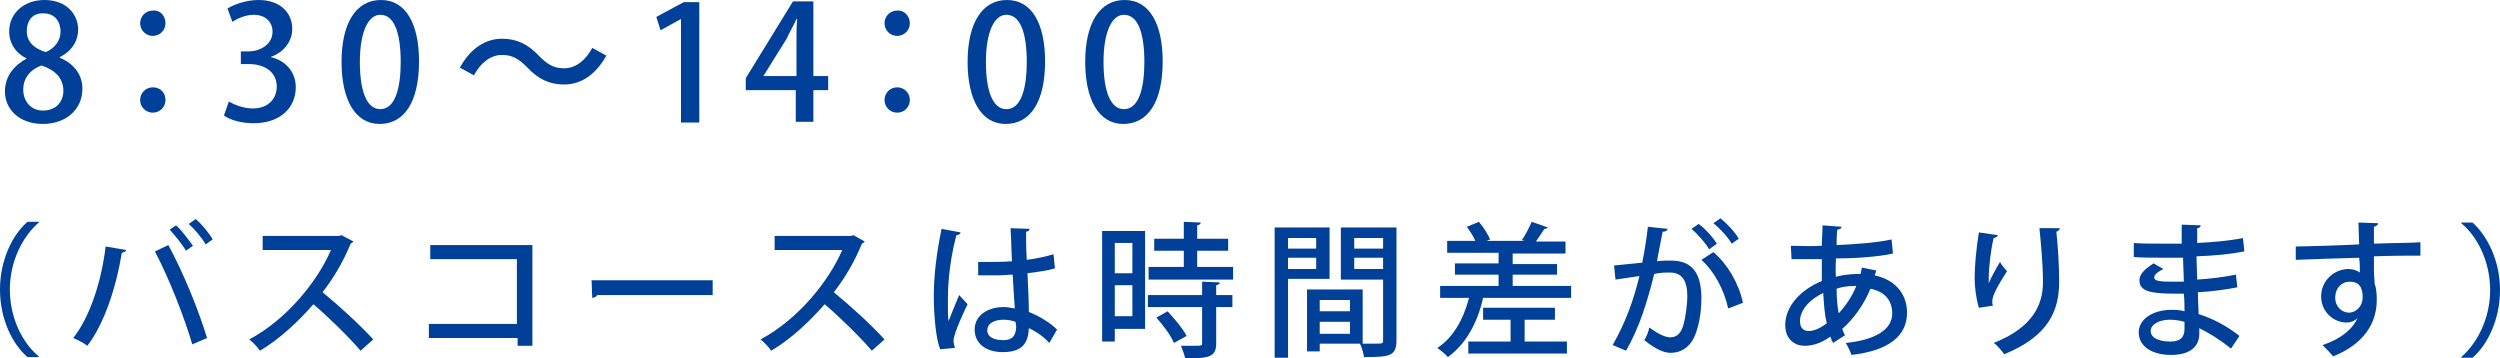
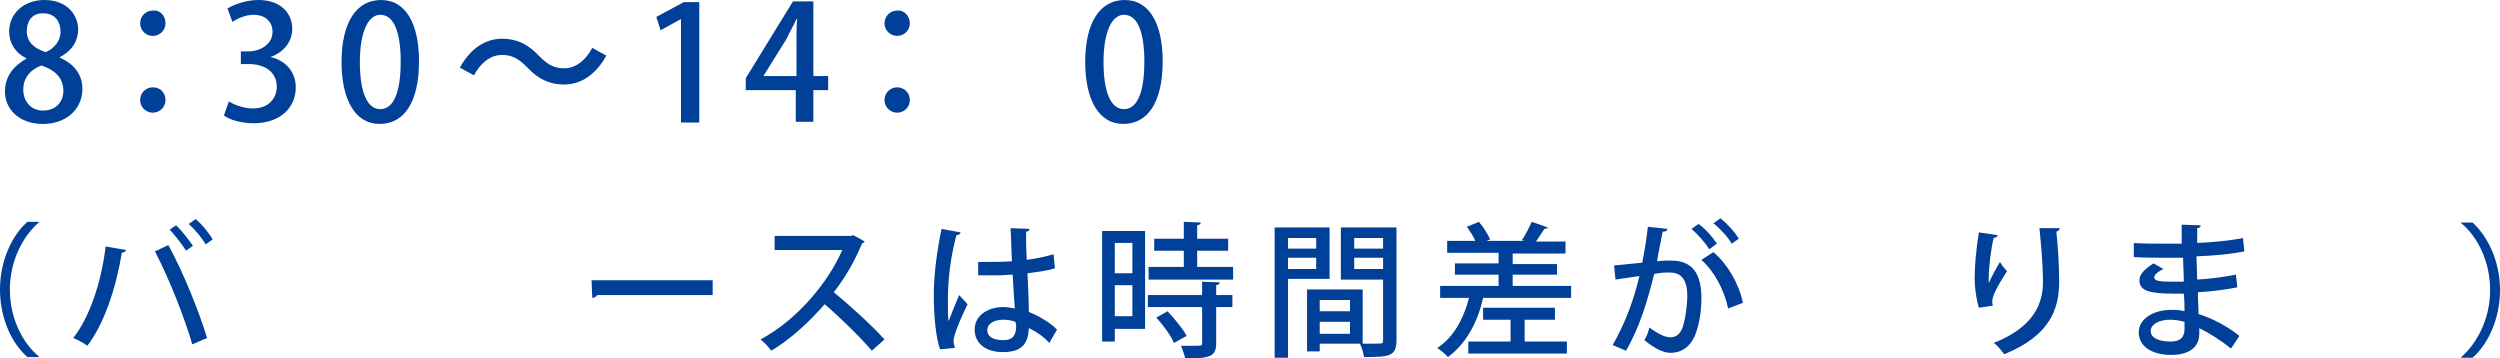
<svg xmlns="http://www.w3.org/2000/svg" version="1.1" id="レイヤー_1" x="0px" y="0px" viewBox="0 0 355 50.9" style="enable-background:new 0 0 355 50.9;" xml:space="preserve">
  <style type="text/css">
	.st0{fill:#004098;}
</style>
  <path class="st0" d="M3.8,8.3C2.1,7.5,1.3,6,1.3,4.5C1.3,1.8,3.5,0,6.3,0c3.3,0,4.8,2.2,4.8,4.2c0,1.5-0.8,3-2.6,3.9v0.1  c1.9,0.8,3.2,2.3,3.2,4.4c0,3-2.4,5-5.6,5c-3.5,0-5.4-2.2-5.4-4.6C0.7,10.8,2,9.3,3.8,8.3L3.8,8.3z M9,12.9c0-1.9-1.3-3-3.1-3.6  c-1.7,0.6-2.6,1.9-2.6,3.4c0,1.7,1.1,3,2.8,3C8,15.7,9,14.4,9,12.9z M3.8,4.4c0,1.6,1.1,2.5,2.7,3c1.2-0.5,2.1-1.6,2.1-2.9  c0-1.3-0.7-2.6-2.4-2.6C4.5,1.8,3.8,3.1,3.8,4.4z" />
  <path class="st0" d="M23.5,3.3c0,1-0.8,1.8-1.8,1.8c-1,0-1.8-0.8-1.8-1.8s0.8-1.8,1.8-1.8C22.8,1.4,23.5,2.3,23.5,3.3z M23.5,14.2  c0,1-0.8,1.8-1.8,1.8c-1,0-1.8-0.8-1.8-1.8c0-1,0.8-1.8,1.8-1.8C22.8,12.4,23.5,13.2,23.5,14.2z" />
  <path class="st0" d="M38.4,8.1c1.9,0.4,3.6,1.9,3.6,4.3c0,2.8-2.1,5.1-6,5.1c-1.8,0-3.4-0.5-4.2-1.1l0.7-2c0.6,0.4,2,1,3.4,1  c2.4,0,3.4-1.6,3.4-3.1c0-2.2-1.9-3.2-3.9-3.2h-1.2V7.3h1.1c1.5,0,3.4-0.9,3.4-2.8c0-1.3-0.9-2.4-2.7-2.4c-1.2,0-2.4,0.6-3,1  l-0.7-1.9C33.3,0.6,35,0,36.7,0c3.2,0,4.8,1.9,4.8,4.1C41.5,5.8,40.4,7.4,38.4,8.1L38.4,8.1z" />
  <path class="st0" d="M48.5,8.8c0-5.6,2.1-8.8,5.6-8.8c3.6,0,5.4,3.5,5.4,8.7c0,5.8-2.1,8.9-5.6,8.9C50.4,17.6,48.5,14.1,48.5,8.8z   M56.9,8.8c0-4.1-0.9-6.7-2.9-6.7c-1.7,0-2.9,2.4-2.9,6.7c0,4.2,1,6.7,2.9,6.7C56.2,15.5,56.9,12.3,56.9,8.8z" />
  <path class="st0" d="M86.1,7.9c-1.5,2.7-3.6,4.1-6,4.1c-2.1,0-3.7-0.8-5.2-2.4c-1.1-1.1-2-1.8-3.6-1.8c-1.7,0-3.1,1.2-4,2.9l-2-1.1  c1.5-2.7,3.6-4.1,6-4.1c2.1,0,3.7,0.8,5.2,2.4c1.1,1.1,2,1.8,3.6,1.8c1.7,0,3.1-1.2,4-2.9L86.1,7.9z" />
  <path class="st0" d="M96.7,17.3V2.7h0l-2.9,1.6l-0.6-1.9l3.9-2.1h2.2v17.1H96.7z" />
  <path class="st0" d="M115.5,17.3h-2.5v-4.5h-7.1v-1.7l6.7-10.9h2.9v10.6h2.1v2h-2.1V17.3z M108.4,10.8h4.7V5.7c0-1,0-2,0.1-3h-0.1  c-0.5,1.1-1,1.9-1.4,2.8L108.4,10.8L108.4,10.8z" />
  <path class="st0" d="M129.2,3.3c0,1-0.8,1.8-1.8,1.8c-1,0-1.8-0.8-1.8-1.8s0.8-1.8,1.8-1.8C128.4,1.4,129.2,2.3,129.2,3.3z   M129.2,14.2c0,1-0.8,1.8-1.8,1.8c-1,0-1.8-0.8-1.8-1.8c0-1,0.8-1.8,1.8-1.8C128.4,12.4,129.2,13.2,129.2,14.2z" />
-   <path class="st0" d="M137.4,8.8c0-5.6,2.1-8.8,5.6-8.8c3.6,0,5.4,3.5,5.4,8.7c0,5.8-2.1,8.9-5.6,8.9  C139.3,17.6,137.4,14.1,137.4,8.8z M145.8,8.8c0-4.1-0.9-6.7-2.9-6.7c-1.7,0-2.9,2.4-2.9,6.7c0,4.2,1,6.7,2.9,6.7  C145.1,15.5,145.8,12.3,145.8,8.8z" />
  <path class="st0" d="M154.1,8.8c0-5.6,2.1-8.8,5.6-8.8c3.6,0,5.4,3.5,5.4,8.7c0,5.8-2.1,8.9-5.6,8.9C156,17.6,154.1,14.1,154.1,8.8z   M162.5,8.8c0-4.1-0.9-6.7-2.9-6.7c-1.7,0-2.9,2.4-2.9,6.7c0,4.2,1,6.7,2.9,6.7C161.8,15.5,162.5,12.3,162.5,8.8z" />
  <path class="st0" d="M5.5,31.6c-2.2,1.9-4.1,5.4-4.1,9.5c0,4.2,1.9,7.7,4.1,9.5v0.1H3.9C1.8,48.9,0,45.4,0,41.1  c0-4.2,1.8-7.8,3.9-9.6h1.6V31.6z" />
  <path class="st0" d="M17.9,35.5c0,0.2-0.2,0.3-0.6,0.4c-0.8,4.9-2.5,10.1-4.9,13.2c-0.5-0.4-1.3-0.8-2-1.1c2.3-2.9,4-7.9,4.6-13  L17.9,35.5z M27.3,48.9c-1-3.5-3.2-9.2-5.3-13.2l1.9-0.9c2.1,3.8,4.4,9.5,5.5,13.2L27.3,48.9z M25,32c0.9,0.8,1.8,2.1,2.4,2.9  l-1,0.7c-0.5-0.9-1.6-2.2-2.3-3L25,32z M27.8,31.1c0.9,0.8,1.9,2,2.4,2.9l-1,0.7c-0.5-0.9-1.6-2.2-2.4-2.9L27.8,31.1z" />
-   <path class="st0" d="M50.2,34.3c-0.1,0.1-0.2,0.2-0.4,0.3c-1.1,2.6-2.3,4.7-4,6.9c2.1,1.7,5.3,4.6,7.2,6.7l-1.8,1.6  c-1.7-2-4.8-5-6.7-6.6c-1.9,2.2-4.8,5-7.6,6.6c-0.3-0.5-1-1.2-1.5-1.6c5.4-2.9,9.7-8.3,11.6-12.7h-9.7v-2h10.8l0.4-0.1L50.2,34.3z" />
-   <path class="st0" d="M75.6,34.9v14.2h-2.1V48H60.9v-2h12.5v-9.2H61.1v-2H75.6z" />
  <path class="st0" d="M84,39.8h17.2v2.1H84.8c-0.1,0.2-0.4,0.4-0.7,0.4L84,39.8z" />
  <path class="st0" d="M122.8,34.3c-0.1,0.1-0.2,0.2-0.4,0.3c-1.1,2.6-2.3,4.7-4,6.9c2.1,1.7,5.3,4.6,7.2,6.7l-1.8,1.6  c-1.7-2-4.8-5-6.7-6.6c-1.9,2.2-4.8,5-7.6,6.6c-0.3-0.5-1-1.2-1.5-1.6c5.4-2.9,9.7-8.3,11.6-12.7H110v-2h10.8l0.4-0.1L122.8,34.3z" />
  <path class="st0" d="M133.5,49.6c-0.6-1.5-0.9-4.8-0.9-7.6c0-2.9,0.4-6.1,1.1-9.5l2.7,0.5c0,0.2-0.3,0.4-0.6,0.4  c-1.2,4.6-1.2,8.1-1.2,9.5c0,1.1,0,2.2,0.1,2.7c0.4-1,1.1-2.8,1.5-3.7l1.2,1.3c-0.2,0.4-2,4.1-2,5.2c0,0.3,0.1,0.6,0.2,1L133.5,49.6  z M138.9,37.2c0.9,0,3.9,0,4.8-0.1c-0.1-1.7-0.1-3.2-0.2-4.7l2.7,0.1c0,0.2-0.2,0.4-0.5,0.4c0,1.2,0,2.2,0.1,4  c1.5-0.2,2.8-0.5,3.8-0.8l0.2,2c-0.9,0.3-2.3,0.5-3.9,0.7c0.1,2.1,0.2,4.2,0.2,5.5c1.5,0.6,3,1.5,4,2.5l-1.1,1.9  c-0.7-0.8-1.8-1.6-2.9-2.1c-0.1,2.1-0.9,3.4-3.7,3.4c-2.5,0-4-1.3-4-3.2c0-2.1,2-3.2,4.1-3.2c0.5,0,1,0.1,1.6,0.2  c-0.1-1.2-0.2-3.1-0.3-4.8c-0.6,0-1.4,0.1-1.9,0.1h-3L138.9,37.2z M144.2,45.7c-0.5-0.2-1.2-0.3-1.7-0.3c-1.1,0-2.3,0.4-2.3,1.5  c0,1,1,1.4,2.3,1.4c1.3,0,1.8-0.7,1.8-2L144.2,45.7z" />
  <path class="st0" d="M162.6,32.8v13.9h-4.3v1.8h-1.8V32.8H162.6z M160.8,34.5h-2.5v4.3h2.5V34.5z M158.3,44.9h2.5v-4.4h-2.5V44.9z   M170,37.9h5.1v1.8h-12v-1.8h5v-2.3h-4.2v-1.7h4.2v-2.4l2.4,0.1c0,0.2-0.1,0.3-0.5,0.4v1.9h4.4v1.7H170V37.9z M173.2,40.1  c0,0.2-0.1,0.3-0.5,0.4v1.4h2.3v1.7h-2.3v5.1c0,1.9-0.8,2.2-4.4,2.2c-0.1-0.5-0.4-1.3-0.6-1.8c0.6,0,1.2,0,1.6,0  c1.4,0,1.4,0,1.4-0.4v-5.1H163v-1.7h7.7V40L173.2,40.1z M166.7,48.7c-0.4-1-1.5-2.5-2.5-3.6l1.6-0.9c1,1.1,2.2,2.5,2.7,3.5  L166.7,48.7z" />
  <path class="st0" d="M188.7,39.6h-5.8v11.2H181V32.3h7.8V39.6z M186.9,33.8h-4v1.5h4V33.8z M182.9,38.2h4v-1.6h-4V38.2z M198.3,32.3  v16c0,2.3-1,2.4-4.6,2.4c-0.1-0.5-0.3-1.4-0.6-1.9h-5.7v1.1h-1.8v-8.8h7.9v7.7c0.5,0,1,0,1.5,0c1.4,0,1.4,0,1.4-0.5v-8.6h-6v-7.4  H198.3z M191.7,42.6h-4.3v1.6h4.3V42.6z M187.4,47.4h4.3v-1.7h-4.3V47.4z M196.4,33.8h-4.1v1.5h4.1V33.8z M192.3,38.2h4.1v-1.6h-4.1  V38.2z" />
  <path class="st0" d="M214.8,40.6h8.3v1.7h-12.5c-0.8,3.6-2.5,6.6-5,8.4c-0.3-0.4-1.1-1-1.5-1.3c2.2-1.4,3.7-4,4.5-7.1h-4.1v-1.7h8.3  V39h-6.2v-1.6h6.2v-1.5h-7.3v-1.7h4c-0.3-0.7-0.8-1.4-1.2-2l1.7-0.7c0.7,0.8,1.3,1.8,1.6,2.5l-0.5,0.2h5.4l-0.4-0.1  c0.5-0.7,1.1-1.9,1.4-2.6l2.3,0.8c-0.1,0.1-0.2,0.2-0.5,0.2c-0.3,0.5-0.8,1.2-1.2,1.8h4.2v1.7h-7.5v1.5h6.3V39h-6.3V40.6z   M216.5,45.4v3.1h6v1.7h-14v-1.7h6v-3.1h-3.9v-1.7h10.2v1.7H216.5z" />
  <path class="st0" d="M236.8,32.5c-0.1,0.3-0.3,0.4-0.7,0.4c-0.2,1.1-0.6,2.9-0.8,4.2c0.7-0.1,1.5-0.1,2-0.1c3.3,0,4.3,2.2,4.3,5.4  c0,0.8-0.1,2.8-0.6,4.3c-0.6,2.3-2,3.4-3.8,3.4c-0.8,0-2-0.4-3.7-1.8c0.3-0.5,0.6-1.2,0.7-1.8c1.5,1.1,2.4,1.4,3,1.4  c1,0,1.6-0.7,1.9-2c0.3-1.1,0.5-2.9,0.5-3.8c0-2.2-0.7-3.4-2.5-3.4c-0.6,0-1.3,0-2.2,0.2c-1,4-2.1,7.6-4,10.9L229,49  c1.8-3.2,2.9-6.1,3.8-9.8l-3.4,0.5l-0.2-2l4-0.4c0.3-1.5,0.6-3.3,0.8-5.1L236.8,32.5z M242.7,35.4c-0.5-0.9-1.7-2.2-2.5-2.9l1-0.7  c1,0.7,2.1,2,2.6,2.8L242.7,35.4z M245.4,43.8c-0.6-2.8-2.1-5.4-3.8-6.9l1.7-1.1c2,1.7,3.6,4.4,4.2,7.2L245.4,43.8z M245.9,34.6  c-0.5-0.9-1.7-2.2-2.6-2.9l1-0.7c1,0.8,2.1,2,2.6,2.9L245.9,34.6z" />
-   <path class="st0" d="M266.4,38.4c0,0.2-0.1,0.5-0.2,0.7c3.2,0.7,4.6,2.9,4.6,5.3c0,3.3-2.6,5.4-7.9,6c-0.1-0.4-0.5-1.2-0.8-1.7  c4-0.4,6.6-1.8,6.6-4.2c0-1.2-0.5-3-3.1-3.5c-0.9,2.2-2.3,4.2-4,5.7c0.1,0.3,0.2,0.6,0.4,0.9l-1.7,1.1c-0.1-0.2-0.3-0.6-0.4-0.9  c-1.5,1.1-2.8,1.3-3.6,1.3c-1.9,0-2.8-1.4-2.8-2.9c0-2.8,2.3-5.1,5.2-6.3c0-1,0-2,0-3.1c-1,0-1.9,0-2.8,0c-0.6,0-1.1,0-1.5,0  l-0.1-1.9c1,0,2.8,0.1,4.4,0c0-0.9,0.1-2,0.1-2.9l2.7,0.2c0,0.2-0.2,0.4-0.6,0.4c-0.1,0.7-0.1,1.5-0.1,2.2c2.2-0.1,5.6-0.3,7.8-0.8  l0.2,2c-2.2,0.5-5.7,0.7-8.1,0.7c0,0.9-0.1,1.8,0,2.6c1.5-0.4,2.8-0.4,3.5-0.4c0.1-0.3,0.1-0.6,0.2-0.9L266.4,38.4z M259.4,45.9  c-0.3-1.2-0.4-2.6-0.5-4.3c-1.9,0.9-3.3,2.4-3.3,4c0,1.4,1,1.4,1.3,1.4C257.6,47,258.5,46.6,259.4,45.9z M263.6,40.6  c-1.4,0-2.3,0.2-2.8,0.4c0,1.3,0.1,2.5,0.3,3.5C262.1,43.4,263,42.1,263.6,40.6z" />
  <path class="st0" d="M281,43.7c-0.4-1.3-0.6-3-0.6-4.2c0-1.7,0.2-4,0.6-6.5l2.7,0.4c-0.1,0.3-0.3,0.3-0.6,0.4  c-0.4,1.6-0.7,4.2-0.7,5.7c0,0.3,0,0.5,0,0.7c0.4-0.9,1.1-2.2,1.6-3c0.2,0.4,0.7,1,1,1.3c-1.2,1.9-2.1,3.4-2.1,4.3  c0,0.2,0,0.4,0.1,0.6L281,43.7z M292.5,32.4c0,0.2-0.2,0.4-0.5,0.5c0.2,1.7,0.4,4.6,0.4,7.1c0,4-1.4,7.7-7.8,10.3  c-0.3-0.4-1-1.3-1.5-1.6c5.6-2.2,7-5.5,7-8.6c0-2.7-0.3-5.6-0.5-7.7L292.5,32.4z" />
  <path class="st0" d="M302.8,34.5c1.3,0.1,3.1,0.1,4.6,0.1c0.8,0,1.6,0,2.4,0c0-0.9,0-2,0-2.7l2.7,0.1c0,0.2-0.2,0.4-0.5,0.4  c0,0.6,0,1.4,0,2.1c2.2-0.1,4.5-0.3,6.5-0.7l0.2,1.9c-2,0.4-4.2,0.6-6.8,0.7l0.1,3.3c1.9-0.1,4-0.4,5.5-0.7l0.2,1.8  c-1.5,0.3-3.6,0.6-5.6,0.7c0,1.2,0.1,2.3,0.1,3.1c1.9,0.6,3.9,1.6,5.8,3.1l-1.2,1.8c-1.6-1.3-3.1-2.2-4.5-2.9v0.8c0,1.8-1.3,3-4,3  c-2.7,0-4.6-1.2-4.6-3.2c0-2,2.2-3.2,4.6-3.2c0.6,0,1.2,0,1.9,0.2c0-0.7,0-1.6-0.1-2.5c-0.4,0-0.9,0-1.3,0c-3.6,0-5-0.4-5-1.9  c0-0.8,0.6-1.5,2-2.4l1.4,0.8c-1.2,0.6-1.3,1-1.3,1.2c0,0.5,0.8,0.6,2.5,0.6c0.5,0,1.1,0,1.7,0c0-1.1-0.1-2.3-0.1-3.4  c-0.8,0-1.6,0-2.4,0c-1.4,0-3.3,0-4.6-0.1V34.5z M310.2,45.7c-0.7-0.2-1.4-0.3-2.1-0.3c-1.4,0-2.7,0.6-2.7,1.6c0,1,1.2,1.5,2.8,1.5  c1.4,0,2-0.6,2-1.8V45.7z" />
-   <path class="st0" d="M326,35c1.3,0,7.6-0.2,9-0.3c0-0.3-0.1-2.5-0.1-3.1l2.8,0.1c0,0.2-0.2,0.4-0.6,0.5c0,0.5,0,1.5,0,2.4  c2.6-0.1,5.3-0.1,6.6-0.2v1.9c-1.6,0-4,0-6.6,0.1c0,0.8,0,1.5,0,2c0,0.7,0.1,1.3,0.1,1.9c0.3,0.8,0.3,1.8,0.3,2.3  c0,4.2-2.9,6.7-6.2,8c-0.4-0.5-1.1-1.2-1.5-1.6c2.7-0.9,4.3-2.3,5-3.9h0c-0.3,0.4-0.9,0.7-1.6,0.7c-1.8,0-3.6-1.5-3.6-3.7  c0-2.3,1.9-3.9,3.9-3.9c0.6,0,1.2,0.2,1.6,0.5c0-0.1,0-0.2,0-0.2c0-0.4,0-1.2-0.1-1.9c-3.4,0.1-6.8,0.2-9,0.3L326,35z M335.5,42.2  c0-1.5-0.6-2.2-1.8-2.2c-1.2,0-2.1,0.9-2.1,2.3c0,1.2,0.9,2.1,2,2.1C334.8,44.3,335.5,43.3,335.5,42.2z" />
  <path class="st0" d="M349.5,50.7c2.2-1.9,4.1-5.4,4.1-9.5c0-4.2-1.9-7.7-4.1-9.5v-0.1h1.6c2.1,1.9,3.9,5.4,3.9,9.6  c0,4.2-1.8,7.8-3.9,9.6h-1.6V50.7z" />
</svg>